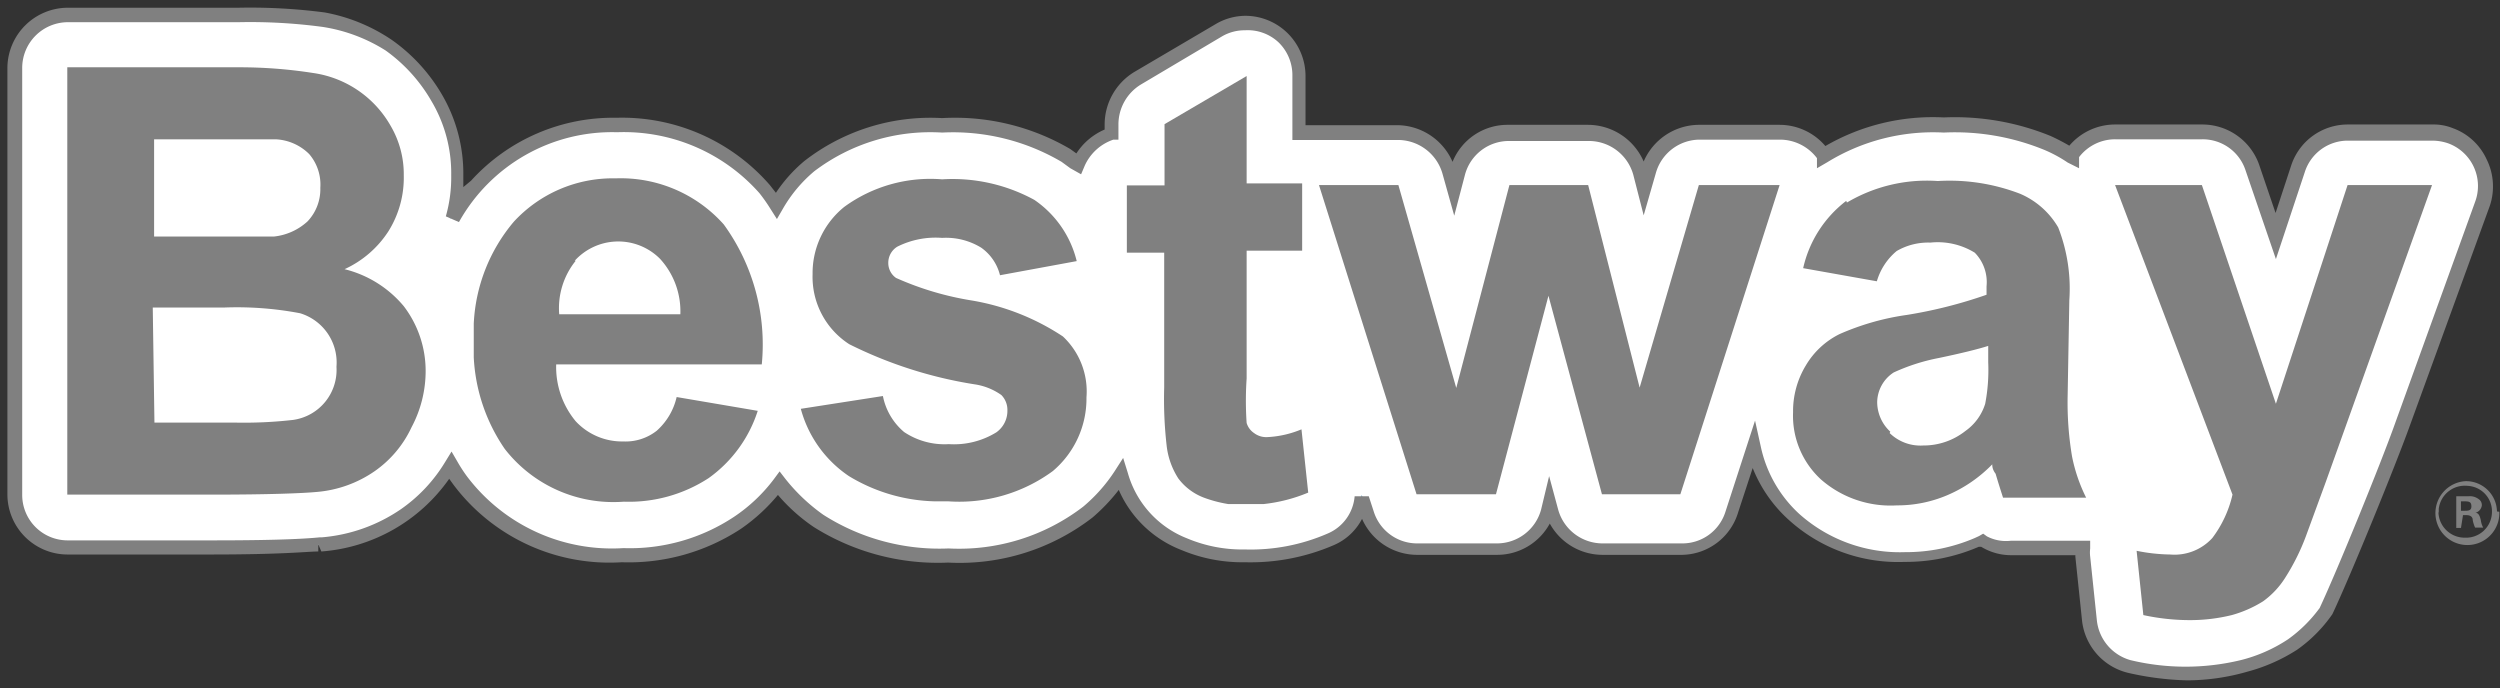
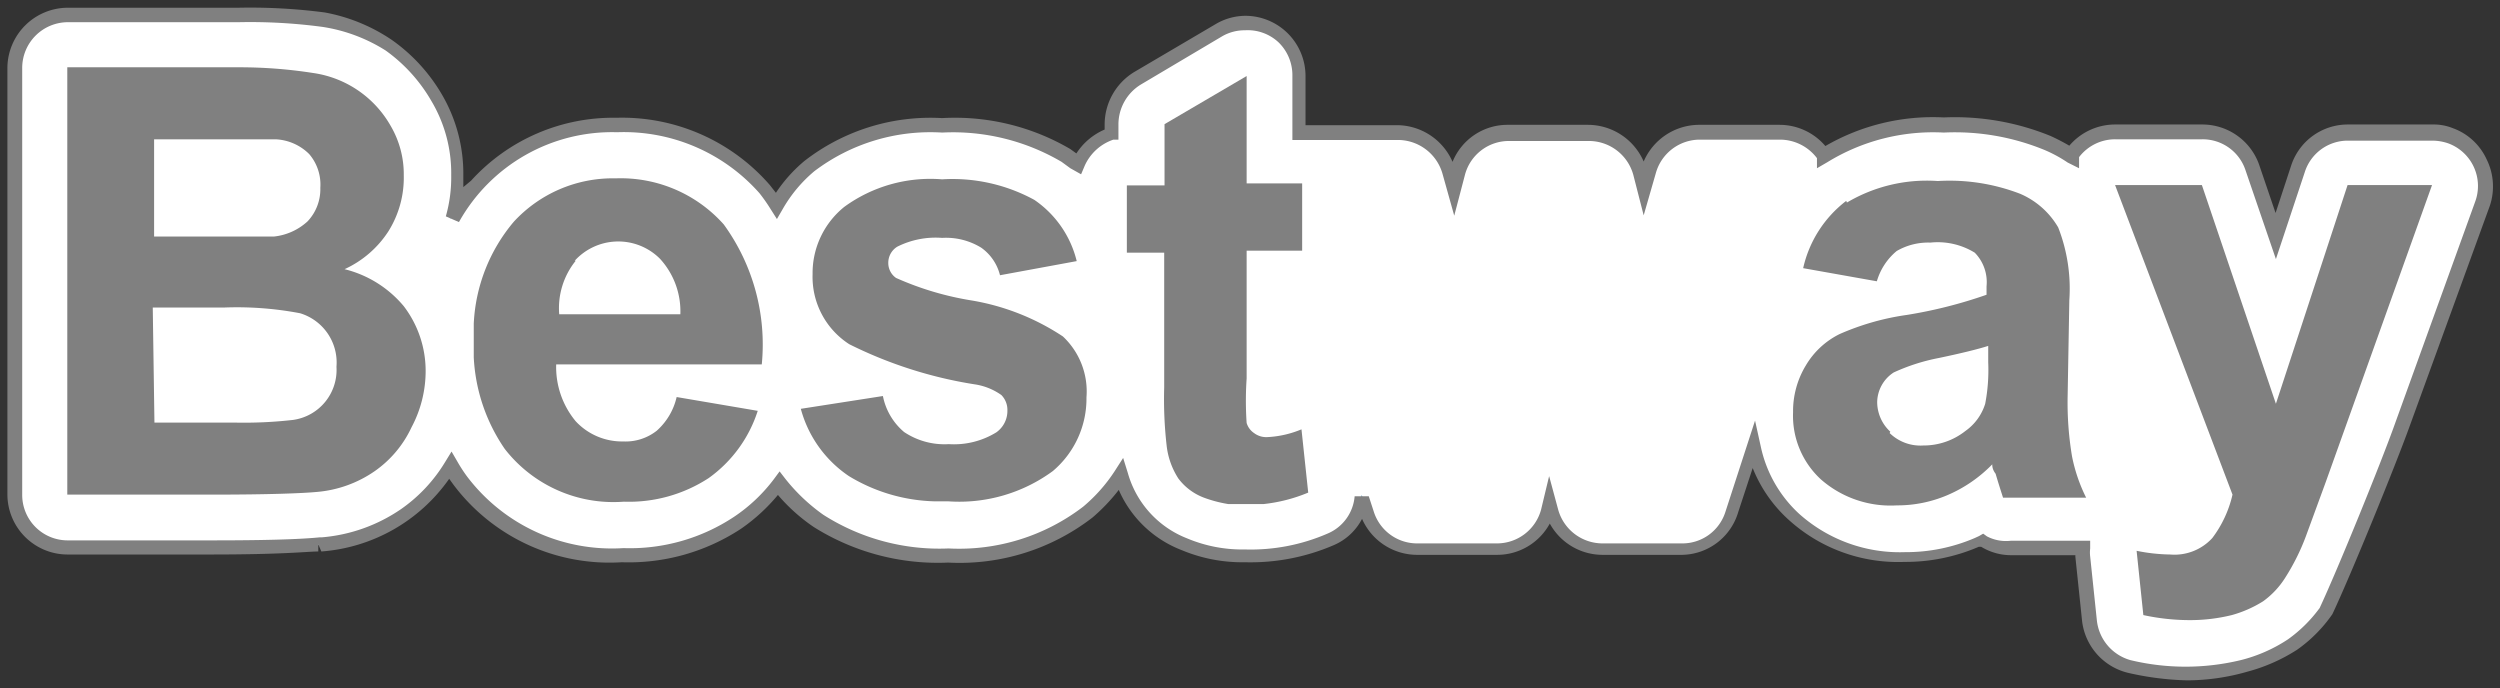
<svg xmlns="http://www.w3.org/2000/svg" id="Capa_1" data-name="Capa 1" width="74.3" height="20.45" viewBox="0 0 74.3 20.45">
  <rect x="0" y="0" width="74.3" height="20.45" fill="#333333" stroke="none" />
  <defs>
    <style>.cls-1{fill:#0080c6;}.cls-2{fill:none;}.cls-3{fill:#fff;}.cls-4{fill:gray;}</style>
  </defs>
-   <path class="cls-1" d="M33.76,15.06v0h0v0m-21.7.24h0M71.4,12.62l2.39-6.57a1.58,1.58,0,0,0-.94-2,1.6,1.6,0,0,0-.53-.09H69.81A1.56,1.56,0,0,0,68.32,5l-.66,2L67,5a1.57,1.57,0,0,0-1.49-1.07H62.89a1.59,1.59,0,0,0-1.3.67v0a5.68,5.68,0,0,0-.73-.4,7.3,7.3,0,0,0-3.1-.53,6.09,6.09,0,0,0-3.56.91.06.06,0,0,0,0,0,1.59,1.59,0,0,0-1.27-.64h-2.4A1.58,1.58,0,0,0,49,5.07l-.14.49-.11-.44A1.57,1.57,0,0,0,47.2,3.94H44.86a1.56,1.56,0,0,0-1.53,1.18l-.12.45-.13-.49A1.59,1.59,0,0,0,41.56,4H39.2A1,1,0,0,0,39,4a1,1,0,0,0-.25,0h-.08V2.26A1.58,1.58,0,0,0,37,.68a1.56,1.56,0,0,0-.79.21L33.8,2.33A1.6,1.6,0,0,0,33,3.69V4a1.63,1.63,0,0,0-1,.89c-.12-.09-.24-.2-.37-.28A6.54,6.54,0,0,0,28,3.73,6,6,0,0,0,24,4.92a4.59,4.59,0,0,0-1,1.17,4.14,4.14,0,0,0-.34-.48,5.64,5.64,0,0,0-4.4-1.9,5.52,5.52,0,0,0-4.18,1.8,5.69,5.69,0,0,0-.71,1,4.65,4.65,0,0,0,.18-1.28A4.36,4.36,0,0,0,13,2.93a4.82,4.82,0,0,0-1.42-1.56h0a4.84,4.84,0,0,0-2-.78A16.71,16.71,0,0,0,7.07.44H2A1.58,1.58,0,0,0,.44,2h0V14.7A1.57,1.57,0,0,0,2,16.28H6.34a29.83,29.83,0,0,0,3.22-.1h0A5,5,0,0,0,12,15.31a4.93,4.93,0,0,0,1.37-1.47,3.52,3.52,0,0,0,.3.45,5.61,5.61,0,0,0,4.82,2.22,5.93,5.93,0,0,0,3.42-1,5.09,5.09,0,0,0,1.2-1.16,5.91,5.91,0,0,0,1.18,1.11,6.7,6.7,0,0,0,3.85,1,6.24,6.24,0,0,0,4.15-1.29,4.94,4.94,0,0,0,1-1.11,3.19,3.19,0,0,0,1.89,2,4.44,4.44,0,0,0,1.8.35A6.35,6.35,0,0,0,39.54,16a1.55,1.55,0,0,0,.93-1.29l.15.46a1.59,1.59,0,0,0,1.5,1.1h2.37A1.57,1.57,0,0,0,46,15.1l0-.17.05.18a1.58,1.58,0,0,0,1.53,1.16H50a1.57,1.57,0,0,0,1.5-1.09l.63-1.95a4,4,0,0,0,1.2,2.08,4.65,4.65,0,0,0,3.31,1.2,5.14,5.14,0,0,0,2.15-.44.35.35,0,0,0,.14-.06,1.55,1.55,0,0,0,.88.27H61.9a1.41,1.41,0,0,0,0,.29l.2,1.9a1.57,1.57,0,0,0,1.21,1.36A8.14,8.14,0,0,0,65,20a6.64,6.64,0,0,0,1.66-.22,4.62,4.62,0,0,0,1.38-.61l.06,0a4.34,4.34,0,0,0,1-1c.56-1.21,1.87-4.42,2.28-5.57" />
-   <path class="cls-2" d="M33.76,15.06v0h0Zm-21.7.23Zm59.31-2.68L73.77,6a1.58,1.58,0,0,0-.94-2,1.39,1.39,0,0,0-.53-.1H69.79A1.58,1.58,0,0,0,68.29,5l-.66,2L67,5a1.58,1.58,0,0,0-1.5-1.08H62.87a1.58,1.58,0,0,0-1.3.68v0a6,6,0,0,0-.71-.38,7.3,7.3,0,0,0-3.1-.53,6.09,6.09,0,0,0-3.56.91.06.06,0,0,0,0,0,1.59,1.59,0,0,0-1.27-.64h-2.4A1.58,1.58,0,0,0,49,5.07l-.14.49-.11-.44A1.57,1.57,0,0,0,47.2,3.94H44.86a1.56,1.56,0,0,0-1.53,1.18l-.12.45-.13-.49A1.59,1.59,0,0,0,41.56,4H39.2A1,1,0,0,0,39,4a1,1,0,0,0-.25,0h-.08V2.26A1.58,1.58,0,0,0,37,.68a1.56,1.56,0,0,0-.79.21L33.8,2.33A1.6,1.6,0,0,0,33,3.69V4a1.63,1.63,0,0,0-1,.89c-.12-.09-.24-.2-.37-.28A6.54,6.54,0,0,0,28,3.73,6,6,0,0,0,24,4.92a4.59,4.59,0,0,0-1,1.17,4.14,4.14,0,0,0-.34-.48,5.64,5.64,0,0,0-4.4-1.9,5.52,5.52,0,0,0-4.18,1.8,5.69,5.69,0,0,0-.71,1,4.65,4.65,0,0,0,.18-1.28A4.36,4.36,0,0,0,13,2.93a4.82,4.82,0,0,0-1.42-1.56h0a4.84,4.84,0,0,0-2-.78A16.71,16.71,0,0,0,7.07.44H2A1.58,1.58,0,0,0,.44,2h0V14.7A1.57,1.57,0,0,0,2,16.28H6.34a29.83,29.83,0,0,0,3.22-.1h0A5,5,0,0,0,12,15.31a4.93,4.93,0,0,0,1.37-1.47,3.52,3.52,0,0,0,.3.45,5.61,5.61,0,0,0,4.82,2.22,5.93,5.93,0,0,0,3.42-1,5.09,5.09,0,0,0,1.2-1.16,5.91,5.91,0,0,0,1.18,1.11,6.7,6.7,0,0,0,3.85,1,6.24,6.24,0,0,0,4.15-1.29,4.94,4.94,0,0,0,1-1.11,3.19,3.19,0,0,0,1.89,2,4.44,4.44,0,0,0,1.8.35A6.35,6.35,0,0,0,39.54,16a1.55,1.55,0,0,0,.93-1.29l.15.46a1.59,1.59,0,0,0,1.5,1.1h2.37A1.57,1.57,0,0,0,46,15.1l0-.17.05.18a1.58,1.58,0,0,0,1.53,1.16H50a1.57,1.57,0,0,0,1.5-1.09l.63-1.95a4,4,0,0,0,1.2,2.08,4.65,4.65,0,0,0,3.31,1.2,5.14,5.14,0,0,0,2.15-.44.35.35,0,0,0,.14-.06,1.55,1.55,0,0,0,.88.27H61.9a1.41,1.41,0,0,0,0,.29l.2,1.9a1.57,1.57,0,0,0,1.21,1.36A8.14,8.14,0,0,0,65,20a6.64,6.64,0,0,0,1.66-.22,4.62,4.62,0,0,0,1.38-.61l.06,0a4.34,4.34,0,0,0,1-1C69.66,17,71,13.75,71.37,12.61Z" />
+   <path class="cls-1" d="M33.76,15.06v0h0v0m-21.7.24h0M71.4,12.62l2.39-6.57a1.58,1.58,0,0,0-.94-2,1.6,1.6,0,0,0-.53-.09H69.81A1.56,1.56,0,0,0,68.32,5l-.66,2L67,5a1.57,1.57,0,0,0-1.49-1.07H62.89a1.59,1.59,0,0,0-1.3.67v0a5.68,5.68,0,0,0-.73-.4,7.3,7.3,0,0,0-3.1-.53,6.09,6.09,0,0,0-3.56.91.06.06,0,0,0,0,0,1.59,1.59,0,0,0-1.27-.64h-2.4A1.58,1.58,0,0,0,49,5.07l-.14.49-.11-.44A1.57,1.57,0,0,0,47.2,3.94H44.86a1.56,1.56,0,0,0-1.53,1.18l-.12.45-.13-.49A1.59,1.59,0,0,0,41.56,4H39.2A1,1,0,0,0,39,4a1,1,0,0,0-.25,0h-.08V2.26A1.58,1.58,0,0,0,37,.68a1.56,1.56,0,0,0-.79.21L33.8,2.33A1.6,1.6,0,0,0,33,3.69V4a1.63,1.63,0,0,0-1,.89c-.12-.09-.24-.2-.37-.28A6.54,6.54,0,0,0,28,3.73,6,6,0,0,0,24,4.92a4.59,4.59,0,0,0-1,1.17,4.14,4.14,0,0,0-.34-.48,5.64,5.64,0,0,0-4.4-1.9,5.52,5.52,0,0,0-4.18,1.8,5.69,5.69,0,0,0-.71,1,4.65,4.65,0,0,0,.18-1.28A4.36,4.36,0,0,0,13,2.93a4.82,4.82,0,0,0-1.42-1.56h0a4.84,4.84,0,0,0-2-.78A16.71,16.71,0,0,0,7.07.44H2A1.58,1.58,0,0,0,.44,2h0V14.7A1.57,1.57,0,0,0,2,16.28H6.34a29.83,29.83,0,0,0,3.22-.1h0A5,5,0,0,0,12,15.31a4.93,4.93,0,0,0,1.37-1.47,3.52,3.52,0,0,0,.3.45,5.61,5.61,0,0,0,4.82,2.22,5.93,5.93,0,0,0,3.42-1,5.09,5.09,0,0,0,1.2-1.16,5.91,5.91,0,0,0,1.18,1.11,6.7,6.7,0,0,0,3.85,1,6.24,6.24,0,0,0,4.15-1.29,4.94,4.94,0,0,0,1-1.11,3.19,3.19,0,0,0,1.89,2,4.44,4.44,0,0,0,1.8.35A6.35,6.35,0,0,0,39.54,16a1.55,1.55,0,0,0,.93-1.29l.15.46a1.59,1.59,0,0,0,1.5,1.1h2.37A1.57,1.57,0,0,0,46,15.1l0-.17.05.18a1.58,1.58,0,0,0,1.53,1.16H50a1.57,1.57,0,0,0,1.5-1.09l.63-1.95a4,4,0,0,0,1.2,2.08,4.65,4.65,0,0,0,3.31,1.2,5.14,5.14,0,0,0,2.15-.44.35.35,0,0,0,.14-.06,1.55,1.55,0,0,0,.88.27H61.9a1.41,1.41,0,0,0,0,.29l.2,1.9a1.57,1.57,0,0,0,1.21,1.36A8.14,8.14,0,0,0,65,20a6.64,6.64,0,0,0,1.66-.22,4.62,4.62,0,0,0,1.38-.61l.06,0c.56-1.21,1.87-4.42,2.28-5.57" />
  <path class="cls-3" d="M33.76,15.06v0h0v0m-21.7.24h0M71.4,12.62l2.39-6.57a1.58,1.58,0,0,0-.94-2,1.6,1.6,0,0,0-.53-.09H69.81A1.56,1.56,0,0,0,68.32,5l-.66,2L67,5a1.57,1.57,0,0,0-1.49-1.07H62.89a1.59,1.59,0,0,0-1.3.67v0a5.68,5.68,0,0,0-.73-.4,7.3,7.3,0,0,0-3.1-.53,6.09,6.09,0,0,0-3.56.91.06.06,0,0,0,0,0,1.59,1.59,0,0,0-1.27-.64h-2.4A1.58,1.58,0,0,0,49,5.07l-.14.49-.11-.44A1.57,1.57,0,0,0,47.2,3.94H44.86a1.56,1.56,0,0,0-1.53,1.18l-.12.45-.13-.49A1.59,1.59,0,0,0,41.56,4H39.2A1,1,0,0,0,39,4a1,1,0,0,0-.25,0h-.08V2.26A1.58,1.58,0,0,0,37,.68a1.56,1.56,0,0,0-.79.21L33.8,2.33A1.6,1.6,0,0,0,33,3.69V4a1.63,1.63,0,0,0-1,.89c-.12-.09-.24-.2-.37-.28A6.54,6.54,0,0,0,28,3.73,6,6,0,0,0,24,4.92a4.59,4.59,0,0,0-1,1.17,4.14,4.14,0,0,0-.34-.48,5.64,5.64,0,0,0-4.4-1.9,5.52,5.52,0,0,0-4.18,1.8,5.69,5.69,0,0,0-.71,1,4.65,4.65,0,0,0,.18-1.28A4.36,4.36,0,0,0,13,2.93a4.82,4.82,0,0,0-1.42-1.56h0a4.84,4.84,0,0,0-2-.78A16.71,16.71,0,0,0,7.07.44H2A1.58,1.58,0,0,0,.44,2h0V14.7A1.57,1.57,0,0,0,2,16.28H6.34a29.83,29.83,0,0,0,3.22-.1h0A5,5,0,0,0,12,15.31a4.93,4.93,0,0,0,1.37-1.47,3.52,3.52,0,0,0,.3.45,5.61,5.61,0,0,0,4.82,2.22,5.93,5.93,0,0,0,3.42-1,5.09,5.09,0,0,0,1.2-1.16,5.91,5.91,0,0,0,1.18,1.11,6.7,6.7,0,0,0,3.85,1,6.24,6.24,0,0,0,4.15-1.29,4.94,4.94,0,0,0,1-1.11,3.19,3.19,0,0,0,1.89,2,4.44,4.44,0,0,0,1.8.35A6.35,6.35,0,0,0,39.54,16a1.55,1.55,0,0,0,.93-1.29l.15.46a1.59,1.59,0,0,0,1.5,1.1h2.37A1.57,1.57,0,0,0,46,15.1l0-.17.05.18a1.58,1.58,0,0,0,1.53,1.16H50a1.57,1.57,0,0,0,1.5-1.09l.63-1.95a4,4,0,0,0,1.2,2.08,4.65,4.65,0,0,0,3.31,1.2,5.14,5.14,0,0,0,2.15-.44.35.35,0,0,0,.14-.06,1.55,1.55,0,0,0,.88.27H61.9a1.41,1.41,0,0,0,0,.29l.2,1.9a1.57,1.57,0,0,0,1.21,1.36A8.14,8.14,0,0,0,65,20a6.64,6.64,0,0,0,1.66-.22,4.62,4.62,0,0,0,1.38-.61l.06,0a4.34,4.34,0,0,0,1-1c.56-1.21,1.87-4.42,2.28-5.57" />
-   <path class="cls-4" d="M74.28,15.21a.95.95,0,1,1-1-.91h0a.92.92,0,0,1,.93.9h0m-1.74,0a.78.78,0,0,0,.79.78h0a.77.77,0,0,0,.8-.73v0a.76.76,0,0,0-.72-.81.78.78,0,0,0-.86.68v.13m.66.44H73v-.94h.35a.43.43,0,0,1,.31.08.21.21,0,0,1,.1.19.26.26,0,0,1-.19.22h0c.09,0,.13.09.16.22a.63.63,0,0,0,.07.22h-.24a.94.94,0,0,1-.07-.22c0-.1-.07-.15-.19-.15h-.1Zm0-.51h.1c.11,0,.21,0,.21-.13s-.06-.15-.2-.15h-.11Z" />
  <path class="cls-4" d="M14.08,9.62v1A5.26,5.26,0,0,0,15,13.34a4.09,4.09,0,0,0,3.54,1.57,4.34,4.34,0,0,0,2.52-.7,3.93,3.93,0,0,0,1.46-2l-2.41-.41a1.91,1.91,0,0,1-.59,1,1.5,1.5,0,0,1-1,.32,1.88,1.88,0,0,1-1.41-.6,2.52,2.52,0,0,1-.58-1.69h6.11a6.07,6.07,0,0,0-1.13-4.16A4.1,4.1,0,0,0,18.32,5.3h-.05a4,4,0,0,0-3,1.29A5.06,5.06,0,0,0,14.08,9.62Zm3-1.87h0a1.75,1.75,0,0,1,2.46-.13,1.14,1.14,0,0,1,.11.11,2.31,2.31,0,0,1,.57,1.61H16.62A2.24,2.24,0,0,1,17.11,7.75Z" />
  <path class="cls-4" d="M28.88,8.93a9,9,0,0,1-2.25-.67.54.54,0,0,1-.23-.44.56.56,0,0,1,.27-.49A2.54,2.54,0,0,1,28,7.07a2,2,0,0,1,1.16.29,1.42,1.42,0,0,1,.56.82L32,7.76a3.09,3.09,0,0,0-1.26-1.82A5.07,5.07,0,0,0,28,5.33a4.34,4.34,0,0,0-2.91.82v0a2.53,2.53,0,0,0-.94,2,2.38,2.38,0,0,0,1.09,2.08,12.78,12.78,0,0,0,3.71,1.19,1.84,1.84,0,0,1,.81.32.63.63,0,0,1,.18.46.78.78,0,0,1-.33.65,2.4,2.4,0,0,1-1.41.35,2.16,2.16,0,0,1-1.33-.36,1.87,1.87,0,0,1-.63-1.07l-2.44.38v0a3.51,3.51,0,0,0,1.43,2,5.15,5.15,0,0,0,2.56.75h.4A4.7,4.7,0,0,0,31.29,14a2.82,2.82,0,0,0,1-2.19A2.24,2.24,0,0,0,31.59,10,7,7,0,0,0,28.88,8.93Z" />
  <path class="cls-4" d="M34.61,3.69V5.51H33.49v2H34.6v4a12.23,12.23,0,0,0,.07,1.71,2.27,2.27,0,0,0,.35,1,1.7,1.7,0,0,0,.76.57,3.83,3.83,0,0,0,.72.19h1.06a4.76,4.76,0,0,0,1.32-.34l-.2-1.88a3,3,0,0,1-1,.23.6.6,0,0,1-.41-.12.55.55,0,0,1-.22-.3,9.7,9.7,0,0,1,0-1.32V7.45h1.65v-2H37.05V2.26Z" />
-   <polygon class="cls-4" points="48.73 11.52 47.2 5.5 44.86 5.5 43.28 11.53 41.56 5.5 39.2 5.5 42.1 14.69 44.46 14.69 46.02 8.79 47.61 14.69 49.94 14.69 52.89 5.5 50.49 5.5 48.73 11.52" />
  <path class="cls-4" d="M71,5.5H69.77L67.64,12,65.44,5.5H62.86l3.49,9.2a3.39,3.39,0,0,1-.6,1.29,1.52,1.52,0,0,1-1.25.49,5.35,5.35,0,0,1-1-.11l.2,1.91a6.5,6.5,0,0,0,1.39.15,5.19,5.19,0,0,0,1.24-.15,3.51,3.51,0,0,0,.93-.41,2.51,2.51,0,0,0,.65-.69,6.53,6.53,0,0,0,.62-1.24l.59-1.61L72.28,5.5Z" />
  <path class="cls-4" d="M9.42,14.62A3.53,3.53,0,0,0,11.14,14a3.27,3.27,0,0,0,1.09-1.3A3.56,3.56,0,0,0,12.65,11,3.17,3.17,0,0,0,12,9.1,3.33,3.33,0,0,0,10.24,8a3.07,3.07,0,0,0,1.3-1.12A3,3,0,0,0,12,5.21a2.84,2.84,0,0,0-.39-1.47,3.16,3.16,0,0,0-2.3-1.57A14.15,14.15,0,0,0,7.07,2H2V14.7H6.33C8,14.7,9,14.66,9.42,14.62ZM6,4.14c1.2,0,2,0,2.19,0a1.51,1.51,0,0,1,1,.44,1.39,1.39,0,0,1,.33,1,1.39,1.39,0,0,1-.38,1,1.75,1.75,0,0,1-1,.45c-.25,0-.87,0-1.87,0H4.58V4.14Zm-1.46,5H6.66a10,10,0,0,1,2.26.17A1.53,1.53,0,0,1,10,10.9a1.5,1.5,0,0,1-1.29,1.58A12.89,12.89,0,0,1,7,12.56H4.59Z" />
  <path class="cls-4" d="M65,20.22A8.69,8.69,0,0,1,63.26,20a1.8,1.8,0,0,1-1.38-1.54l-.2-1.91V16.5H59.76a1.7,1.7,0,0,1-.88-.25l-.07,0a5.49,5.49,0,0,1-2.21.45,4.84,4.84,0,0,1-3.45-1.26,4.14,4.14,0,0,1-1.06-1.53l-.43,1.31A1.77,1.77,0,0,1,50,16.49H47.63a1.79,1.79,0,0,1-1.57-.93,1.78,1.78,0,0,1-1.57.93H42.12a1.79,1.79,0,0,1-1.64-1.07,1.7,1.7,0,0,1-.86.79,6.24,6.24,0,0,1-2.62.5,4.66,4.66,0,0,1-1.88-.36,3.35,3.35,0,0,1-1.87-1.79,5.49,5.49,0,0,1-.78.82,6.46,6.46,0,0,1-4.29,1.34,6.93,6.93,0,0,1-4-1.06,5.34,5.34,0,0,1-1.06-.95,5.45,5.45,0,0,1-1.09,1,6.07,6.07,0,0,1-3.55,1,5.8,5.8,0,0,1-5-2.3l-.13-.18a5.1,5.1,0,0,1-3.8,2.16l-.09-.21,0,.21c-.32,0-1,.09-3.2.09H2A1.79,1.79,0,0,1,.22,14.7V2A1.8,1.8,0,0,1,2,.23H7.07A17.1,17.1,0,0,1,9.65.37a5.24,5.24,0,0,1,2,.82,5.16,5.16,0,0,1,1.49,1.63,4.65,4.65,0,0,1,.63,2.39c0,.12,0,.23,0,.35L14,5.37A5.7,5.7,0,0,1,18.32,3.5a5.82,5.82,0,0,1,4.56,2l.18.23a4.42,4.42,0,0,1,.84-.94A6.1,6.1,0,0,1,28,3.51a6.78,6.78,0,0,1,3.81.92l.18.13a1.88,1.88,0,0,1,.84-.71V3.69a1.83,1.83,0,0,1,.88-1.55L36.14.71A1.76,1.76,0,0,1,37,.47h0a1.79,1.79,0,0,1,1.8,1.79V3.72h2.72a1.81,1.81,0,0,1,1.65,1.09,1.76,1.76,0,0,1,1.65-1.1H47.2a1.81,1.81,0,0,1,1.65,1.09,1.8,1.8,0,0,1,1.64-1.09h2.4a1.79,1.79,0,0,1,1.36.63,6.37,6.37,0,0,1,3.52-.85,7.53,7.53,0,0,1,3.17.55,5.93,5.93,0,0,1,.56.29,1.79,1.79,0,0,1,1.36-.63h2.59a1.79,1.79,0,0,1,1.7,1.22l.48,1.41.46-1.4a1.77,1.77,0,0,1,1.7-1.23H72.3a1.52,1.52,0,0,1,.6.11,1.76,1.76,0,0,1,1,.92A1.81,1.81,0,0,1,74,6.11l-2.39,6.57c-.43,1.19-1.73,4.38-2.29,5.57a4.23,4.23,0,0,1-1.05,1.06l0,0a5.2,5.2,0,0,1-1.47.65A6.52,6.52,0,0,1,65,20.22Zm-5.25-4.15h2.37l0,.23a1,1,0,0,0,0,.24l.2,1.91a1.38,1.38,0,0,0,1,1.17,7,7,0,0,0,3.27,0A4.52,4.52,0,0,0,68,19l0,0a4.15,4.15,0,0,0,.94-.93c.53-1.13,1.84-4.35,2.25-5.51h0L73.56,6a1.35,1.35,0,0,0-.8-1.74,1.48,1.48,0,0,0-.46-.08H69.79a1.34,1.34,0,0,0-1.29.93L67.64,7.7l-.9-2.63a1.34,1.34,0,0,0-1.29-.93H62.87a1.35,1.35,0,0,0-1.08.53V5l-.34-.17a4,4,0,0,0-.68-.37,7,7,0,0,0-3-.52,6,6,0,0,0-3.46.88L54,5V4.7a1.38,1.38,0,0,0-1.09-.55h-2.4a1.36,1.36,0,0,0-1.3,1l-.36,1.25-.31-1.21a1.37,1.37,0,0,0-1.32-1H44.85a1.35,1.35,0,0,0-1.31,1l-.32,1.22-.35-1.25a1.38,1.38,0,0,0-1.31-1H38.41V2.26a1.36,1.36,0,0,0-.41-1A1.34,1.34,0,0,0,37,.9h0a1.33,1.33,0,0,0-.68.18L33.91,2.51a1.39,1.39,0,0,0-.67,1.18v.46l-.15,0a1.44,1.44,0,0,0-.85.77l-.11.26L31.81,5l-.26-.19A6.37,6.37,0,0,0,28,3.94a5.71,5.71,0,0,0-3.8,1.15,4.14,4.14,0,0,0-.93,1.11l-.18.31-.19-.3a5,5,0,0,0-.33-.47,5.38,5.38,0,0,0-4.23-1.81,5.21,5.21,0,0,0-4.7,2.67l-.39-.17a4.22,4.22,0,0,0,.16-1.22A4.19,4.19,0,0,0,12.82,3a4.77,4.77,0,0,0-1.36-1.5A4.89,4.89,0,0,0,9.59.8,16.25,16.25,0,0,0,7.08.66H2A1.36,1.36,0,0,0,.66,2V14.7A1.35,1.35,0,0,0,2,16.06H6.34c2.14,0,2.85-.06,3.16-.09h.06a4.87,4.87,0,0,0,2.36-.84,4.61,4.61,0,0,0,1.31-1.4l.19-.31.18.31a4.55,4.55,0,0,0,.28.43,5.4,5.4,0,0,0,4.65,2.13,5.6,5.6,0,0,0,3.3-.94A4.85,4.85,0,0,0,23,14.24l.17-.23.17.22a5.46,5.46,0,0,0,1.13,1.07,6.41,6.41,0,0,0,3.72,1,6.06,6.06,0,0,0,4-1.24A4.79,4.79,0,0,0,33.13,14l.25-.39.14.45A2.94,2.94,0,0,0,35.28,16a4.22,4.22,0,0,0,1.72.33,5.73,5.73,0,0,0,2.45-.47,1.32,1.32,0,0,0,.81-1.11l.42,0,.15.46a1.35,1.35,0,0,0,1.29.94h2.37a1.36,1.36,0,0,0,1.31-1l.24-1,.27,1a1.37,1.37,0,0,0,1.32,1H50a1.34,1.34,0,0,0,1.28-.94l.88-2.71.17.77a3.79,3.79,0,0,0,1.14,2,4.49,4.49,0,0,0,3.15,1.14,5.18,5.18,0,0,0,2.07-.42l.13-.06.12-.07.11.08A1.22,1.22,0,0,0,59.77,16.07Z" />
  <path class="cls-4" d="M56.18,12.83a1.2,1.2,0,0,1-.39-.88,1.07,1.07,0,0,1,.49-.88,5.82,5.82,0,0,1,1.34-.43q1-.21,1.47-.36v.49A5.32,5.32,0,0,1,59,12a1.55,1.55,0,0,1-.59.81,2,2,0,0,1-1.25.43,1.31,1.31,0,0,1-1-.37m-1.29-6.9a3.47,3.47,0,0,0-1.28,2l2.19.39a1.83,1.83,0,0,1,.59-.9,1.86,1.86,0,0,1,1-.25,2.1,2.1,0,0,1,1.32.3,1.25,1.25,0,0,1,.35,1v.25a13.72,13.72,0,0,1-2.37.6,7.58,7.58,0,0,0-2,.57,2.4,2.4,0,0,0-1,.93,2.62,2.62,0,0,0-.38,1.39,2.57,2.57,0,0,0,.83,2,3.14,3.14,0,0,0,2.25.77,3.79,3.79,0,0,0,1.52-.31,4.11,4.11,0,0,0,1.32-.91c0,.05,0,.15.1.28.09.31.17.55.22.71H62a4.83,4.83,0,0,1-.42-1.23,9.7,9.7,0,0,1-.13-1.78l.05-2.85a5,5,0,0,0-.33-2.17,2.4,2.4,0,0,0-1.13-1,5.84,5.84,0,0,0-2.45-.38,4.65,4.65,0,0,0-2.7.64" />
</svg>